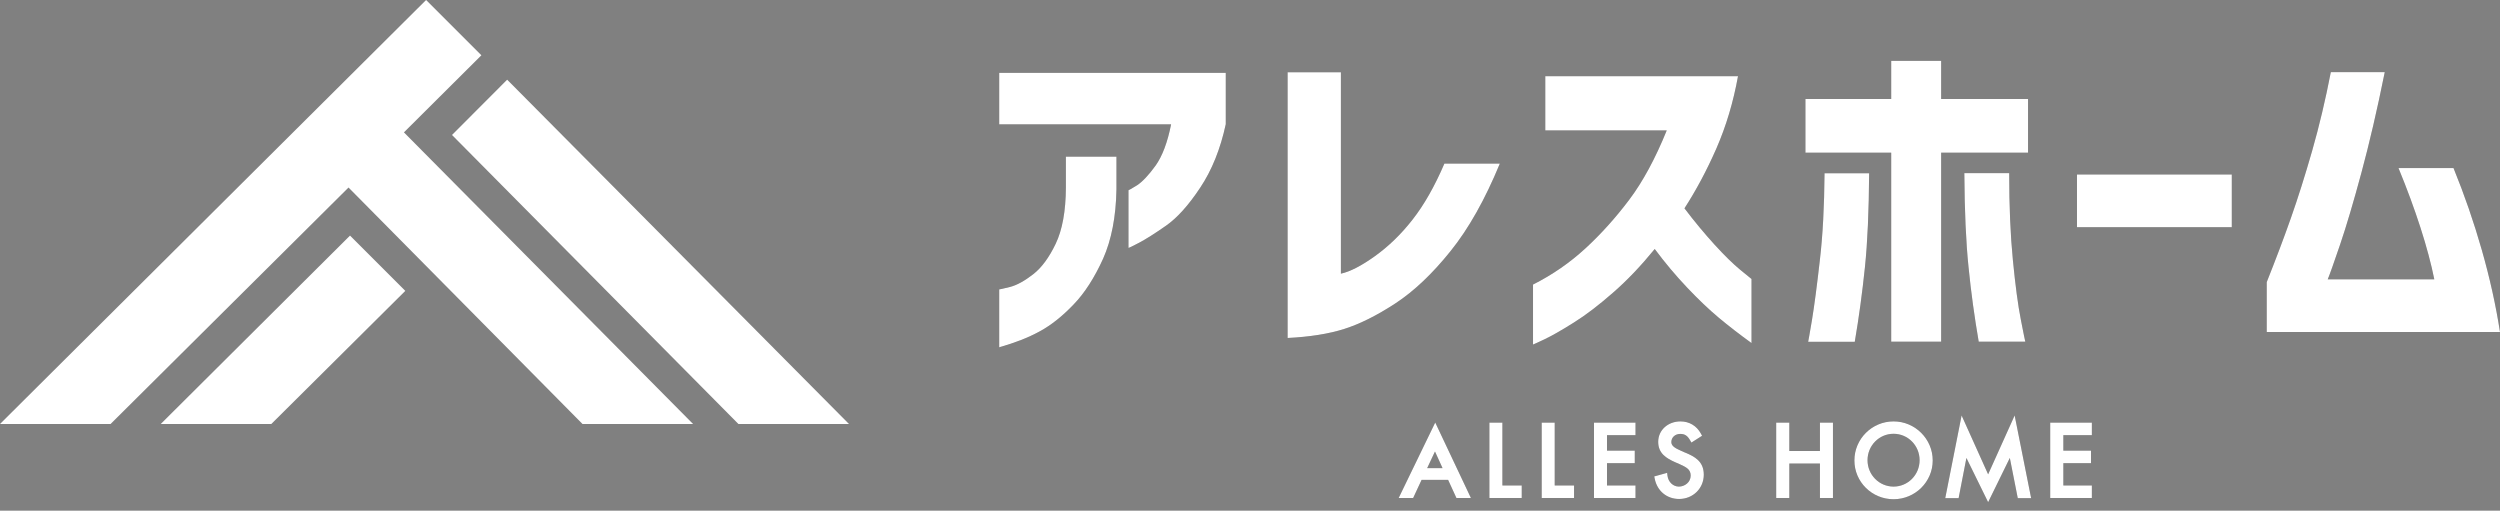
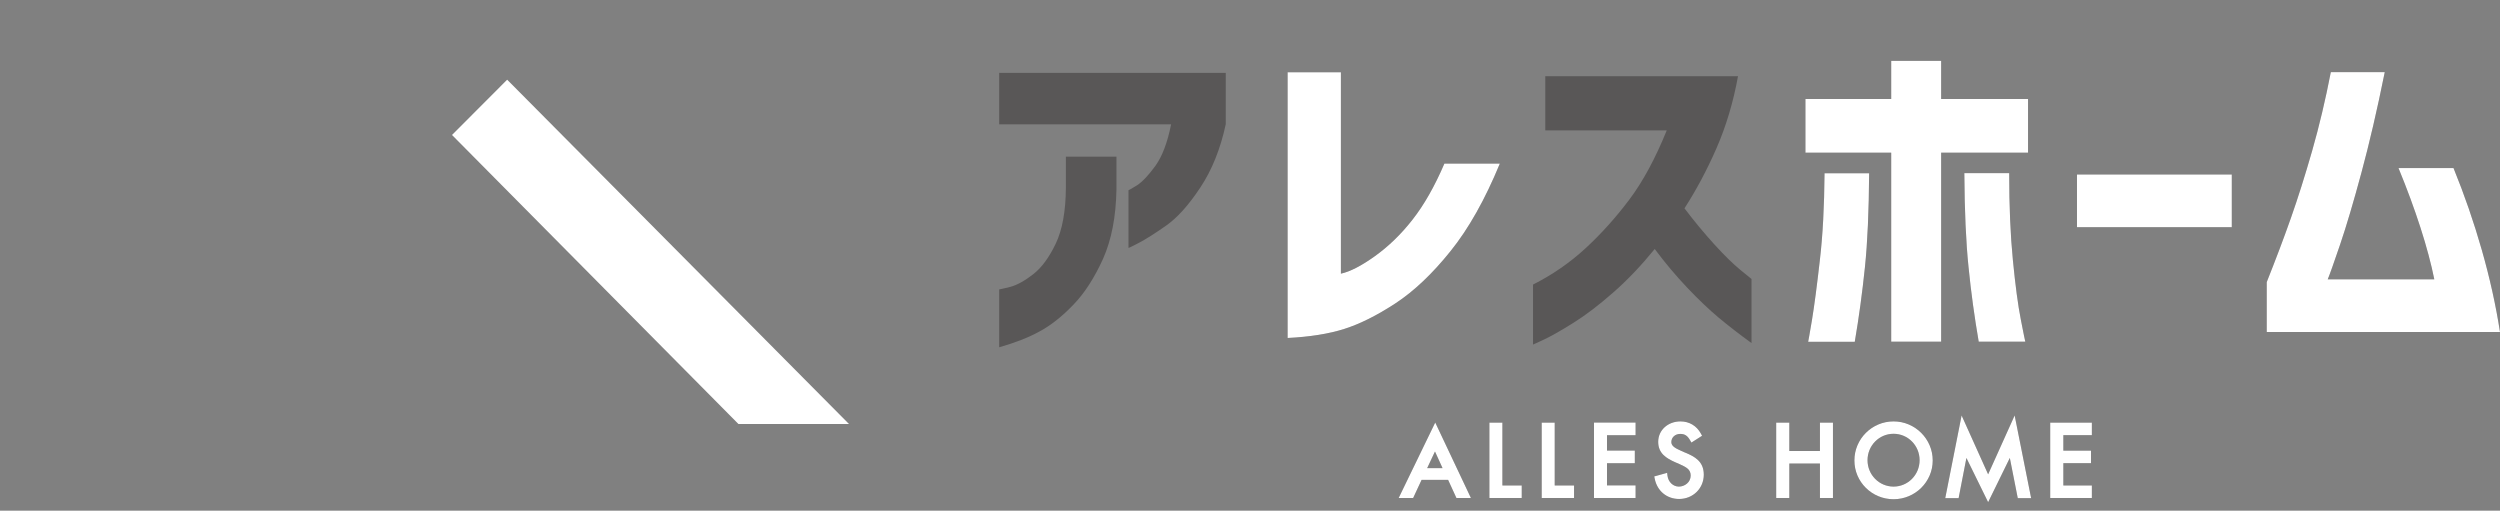
<svg xmlns="http://www.w3.org/2000/svg" width="235" height="48" viewBox="0 0 235 48" fill="none">
  <rect x="0" y="0" width="235" height="48" fill="#808080" stroke="none" />
-   <path d="M15.11 39.855H25.503L38.097 27.343L32.901 22.146L15.11 39.855Z" fill="white" />
-   <path d="M45.25 5.196L40.054 0L0 39.856H10.392L32.761 17.627L54.757 39.856H65.149L37.969 12.443L45.25 5.196Z" fill="white" />
  <path d="M47.673 7.491L42.489 12.687L69.413 39.856H79.805L47.673 7.491Z" fill="white" />
  <path d="M93.925 11.674V6.851H115.222V11.674C114.721 14.004 113.917 15.996 112.822 17.639C111.727 19.293 110.655 20.482 109.607 21.215C108.558 21.949 107.708 22.485 107.067 22.823C106.426 23.161 106.1 23.313 106.077 23.301V17.883C106.077 17.883 106.368 17.744 106.881 17.418C107.393 17.08 107.976 16.462 108.617 15.577C109.257 14.68 109.747 13.386 110.084 11.685H93.925V11.674ZM93.925 27.204C93.925 27.204 94.287 27.145 94.951 26.971C95.615 26.796 96.337 26.388 97.129 25.771C97.921 25.153 98.62 24.198 99.238 22.905C99.855 21.612 100.182 19.852 100.193 17.627V14.726H104.947V17.814C104.9 20.377 104.481 22.544 103.688 24.326C102.884 26.097 101.964 27.542 100.904 28.637C99.844 29.744 98.784 30.582 97.723 31.153C96.663 31.736 95.393 32.225 93.925 32.645V27.192V27.204Z" fill="#595757" />
-   <path d="M93.925 11.674V6.851H115.222V11.674C114.721 14.004 113.917 15.996 112.822 17.639C111.727 19.293 110.655 20.482 109.607 21.215C108.558 21.949 107.708 22.485 107.067 22.823C106.426 23.161 106.1 23.313 106.077 23.301V17.883C106.077 17.883 106.368 17.744 106.881 17.418C107.393 17.08 107.976 16.462 108.617 15.577C109.257 14.68 109.747 13.386 110.084 11.685H93.925V11.674ZM93.925 27.204C93.925 27.204 94.287 27.145 94.951 26.971C95.615 26.796 96.337 26.388 97.129 25.771C97.921 25.153 98.62 24.198 99.238 22.905C99.855 21.612 100.182 19.852 100.193 17.627V14.726H104.947V17.814C104.9 20.377 104.481 22.544 103.688 24.326C102.884 26.097 101.964 27.542 100.904 28.637C99.844 29.744 98.784 30.582 97.723 31.153C96.663 31.736 95.393 32.225 93.925 32.645V27.192V27.204Z" fill="white" />
  <path d="M140.981 15.39C139.595 18.745 138.056 21.495 136.344 23.615C134.643 25.735 132.919 27.366 131.183 28.508C129.436 29.65 127.828 30.454 126.36 30.92C124.892 31.386 123.109 31.666 121.036 31.77V6.792H126.045V25.724C126.908 25.537 127.968 24.99 129.238 24.081C130.507 23.172 131.684 22.042 132.768 20.656C133.851 19.281 134.853 17.522 135.773 15.378H140.969L140.981 15.39Z" fill="#595757" />
  <path d="M140.981 15.39C139.595 18.745 138.056 21.495 136.344 23.615C134.643 25.735 132.919 27.366 131.183 28.508C129.436 29.65 127.828 30.454 126.36 30.92C124.892 31.386 123.109 31.666 121.036 31.77V6.792H126.045V25.724C126.908 25.537 127.968 24.99 129.238 24.081C130.507 23.172 131.684 22.042 132.768 20.656C133.851 19.281 134.853 17.522 135.773 15.378H140.969L140.981 15.39Z" fill="white" />
  <path d="M145.257 12.232V7.164H163.373C162.931 9.599 162.255 11.859 161.346 13.945C160.438 16.018 159.424 17.906 158.34 19.583C159.284 20.83 160.228 21.96 161.159 22.985C162.092 24.011 162.907 24.803 163.583 25.362C164.27 25.921 164.62 26.212 164.643 26.224V32.247C163.513 31.432 162.476 30.628 161.555 29.859C160.635 29.09 159.646 28.146 158.597 27.04C157.548 25.933 156.522 24.721 155.544 23.405C154.263 24.977 152.958 26.352 151.618 27.517C150.29 28.682 149.055 29.626 147.914 30.337C146.783 31.047 145.863 31.572 145.175 31.898C144.476 32.224 144.127 32.387 144.104 32.387V26.748C145.932 25.828 147.575 24.686 149.031 23.346C150.487 22.007 151.863 20.48 153.144 18.779C154.425 17.079 155.602 14.9 156.675 12.255H145.268L145.257 12.232Z" fill="#595757" />
-   <path d="M145.257 12.232V7.164H163.373C162.931 9.599 162.255 11.859 161.346 13.945C160.438 16.018 159.424 17.906 158.34 19.583C159.284 20.83 160.228 21.96 161.159 22.985C162.092 24.011 162.907 24.803 163.583 25.362C164.27 25.921 164.62 26.212 164.643 26.224V32.247C163.513 31.432 162.476 30.628 161.555 29.859C160.635 29.09 159.646 28.146 158.597 27.04C157.548 25.933 156.522 24.721 155.544 23.405C154.263 24.977 152.958 26.352 151.618 27.517C150.29 28.682 149.055 29.626 147.914 30.337C146.783 31.047 145.863 31.572 145.175 31.898C144.476 32.224 144.127 32.387 144.104 32.387V26.748C145.932 25.828 147.575 24.686 149.031 23.346C150.487 22.007 151.863 20.48 153.144 18.779C154.425 17.079 155.602 14.9 156.675 12.255H145.268L145.257 12.232Z" fill="white" />
  <path d="M177.773 32.119V14.353H169.711V9.308H177.773V5.72H182.468V9.308H190.635V14.353H182.468V32.119H177.773ZM175.699 16.275C175.676 19.828 175.548 22.776 175.303 25.129C175.059 27.483 174.744 29.813 174.348 32.131H169.967C169.967 32.131 170.107 31.397 170.329 30.057C170.55 28.706 170.794 26.854 171.062 24.488C171.342 22.123 171.482 19.386 171.506 16.287H175.699V16.275ZM184.647 16.275H188.864C188.864 19.386 188.981 22.123 189.214 24.477C189.446 26.842 189.691 28.694 189.959 30.046C190.216 31.386 190.367 32.084 190.379 32.119H185.999C185.602 29.813 185.276 27.471 185.043 25.118C184.798 22.764 184.67 19.817 184.647 16.263" fill="#595757" />
  <path d="M177.773 32.119V14.353H169.711V9.308H177.773V5.72H182.468V9.308H190.635V14.353H182.468V32.119H177.773ZM175.699 16.275C175.676 19.828 175.548 22.776 175.303 25.129C175.059 27.483 174.744 29.813 174.348 32.131H169.967C169.967 32.131 170.107 31.397 170.329 30.057C170.55 28.706 170.794 26.854 171.062 24.488C171.342 22.123 171.482 19.386 171.506 16.287H175.699V16.275ZM184.647 16.275H188.864C188.864 19.386 188.981 22.123 189.214 24.477C189.446 26.842 189.691 28.694 189.959 30.046C190.216 31.386 190.367 32.084 190.379 32.119H185.999C185.602 29.813 185.276 27.471 185.043 25.118C184.798 22.764 184.67 19.817 184.647 16.263" fill="white" />
  <path d="M209.788 16.403H195.237V21.355H209.788V16.403Z" fill="#595757" />
  <path d="M209.788 16.403H195.237V21.355H209.788V16.403Z" fill="white" />
  <path d="M224.165 6.792C223.454 10.322 222.721 13.468 221.975 16.229C221.23 18.99 220.565 21.238 219.971 22.986C219.376 24.733 218.992 25.817 218.806 26.26H228.825C228.533 24.815 228.103 23.196 227.532 21.425C226.962 19.654 226.274 17.778 225.458 15.798H230.63C231.656 18.314 232.542 20.877 233.287 23.487C234.033 26.097 234.604 28.66 235 31.211H213.073V26.516C213.936 24.349 214.693 22.345 215.345 20.493C215.998 18.64 216.662 16.543 217.338 14.19C218.013 11.836 218.596 9.367 219.097 6.78H224.165V6.792Z" fill="#595757" />
  <path d="M224.165 6.792C223.454 10.322 222.721 13.468 221.975 16.229C221.23 18.99 220.565 21.238 219.971 22.986C219.376 24.733 218.992 25.817 218.806 26.26H228.825C228.533 24.815 228.103 23.196 227.532 21.425C226.962 19.654 226.274 17.778 225.458 15.798H230.63C231.656 18.314 232.542 20.877 233.287 23.487C234.033 26.097 234.604 28.66 235 31.211H213.073V26.516C213.936 24.349 214.693 22.345 215.345 20.493C215.998 18.64 216.662 16.543 217.338 14.19C218.013 11.836 218.596 9.367 219.097 6.78H224.165V6.792Z" fill="white" />
  <path d="M134.912 39.716L131.474 46.811H132.837L133.629 45.11H136.123L136.903 46.811H138.266L134.912 39.716ZM134.888 42.442L135.598 44.003H134.154L134.888 42.442Z" fill="#595757" />
  <path d="M134.912 39.716L131.474 46.811H132.837L133.629 45.11H136.123L136.903 46.811H138.266L134.912 39.716ZM134.888 42.442L135.598 44.003H134.154L134.888 42.442Z" fill="white" />
  <path d="M141.226 45.634V39.727H140.003V46.811H143.043V45.634H141.226Z" fill="#595757" />
  <path d="M141.226 45.634V39.727H140.003V46.811H143.043V45.634H141.226Z" fill="white" />
  <path d="M146.142 45.634V39.727H144.919V46.811H147.96V45.634H146.142Z" fill="#595757" />
  <path d="M146.142 45.634V39.727H144.919V46.811H147.96V45.634H146.142Z" fill="white" />
-   <path d="M153.739 40.904V39.727H149.836V46.811H153.739V45.634H151.058V43.537H153.668V42.361H151.058V40.904H153.739Z" fill="#595757" />
  <path d="M153.739 40.904V39.727H149.836V46.811H153.739V45.634H151.058V43.537H153.668V42.361H151.058V40.904H153.739Z" fill="white" />
  <path d="M158.433 42.559L157.991 42.361C157.489 42.139 157.106 41.93 157.106 41.557C157.106 41.114 157.467 40.788 157.944 40.788C158.363 40.788 158.62 40.951 158.865 41.382L158.993 41.603L159.995 40.963L159.889 40.765C159.493 40.031 158.794 39.611 157.967 39.611C156.779 39.611 155.87 40.438 155.87 41.534C155.87 42.629 156.651 43.083 157.455 43.444L157.885 43.631C158.527 43.922 158.923 44.132 158.923 44.703C158.923 45.343 158.352 45.739 157.816 45.739C157.281 45.739 156.825 45.32 156.744 44.726L156.71 44.446L155.498 44.784L155.544 45.005C155.777 46.159 156.686 46.904 157.839 46.904C159.144 46.904 160.157 45.903 160.157 44.621C160.157 43.339 159.261 42.908 158.422 42.547" fill="#595757" />
  <path d="M158.433 42.559L157.991 42.361C157.489 42.139 157.106 41.93 157.106 41.557C157.106 41.114 157.467 40.788 157.944 40.788C158.363 40.788 158.62 40.951 158.865 41.382L158.993 41.603L159.995 40.963L159.889 40.765C159.493 40.031 158.794 39.611 157.967 39.611C156.779 39.611 155.87 40.438 155.87 41.534C155.87 42.629 156.651 43.083 157.455 43.444L157.885 43.631C158.527 43.922 158.923 44.132 158.923 44.703C158.923 45.343 158.352 45.739 157.816 45.739C157.281 45.739 156.825 45.32 156.744 44.726L156.71 44.446L155.498 44.784L155.544 45.005C155.777 46.159 156.686 46.904 157.839 46.904C159.144 46.904 160.157 45.903 160.157 44.621C160.157 43.339 159.261 42.908 158.422 42.547" fill="white" />
  <path d="M171.074 39.727V42.395H168.196V39.727H166.962V46.811H168.196V43.572H171.074V46.811H172.298V39.727H171.074Z" fill="#595757" />
  <path d="M171.074 39.727V42.395H168.196V39.727H166.962V46.811H168.196V43.572H171.074V46.811H172.298V39.727H171.074Z" fill="white" />
  <path d="M177.995 39.611C175.968 39.611 174.313 41.254 174.313 43.281C174.313 45.308 175.968 46.928 177.995 46.928C180.021 46.928 181.676 45.297 181.676 43.281C181.676 41.266 180.021 39.611 177.995 39.611ZM177.995 45.739C176.643 45.739 175.548 44.633 175.548 43.258C175.548 41.883 176.643 40.776 177.995 40.776C179.346 40.776 180.441 41.883 180.441 43.258C180.441 44.633 179.346 45.739 177.995 45.739Z" fill="#595757" />
  <path d="M177.995 39.611C175.968 39.611 174.313 41.254 174.313 43.281C174.313 45.308 175.968 46.928 177.995 46.928C180.021 46.928 181.676 45.297 181.676 43.281C181.676 41.266 180.021 39.611 177.995 39.611ZM177.995 45.739C176.643 45.739 175.548 44.633 175.548 43.258C175.548 41.883 176.643 40.776 177.995 40.776C179.346 40.776 180.441 41.883 180.441 43.258C180.441 44.633 179.346 45.739 177.995 45.739Z" fill="white" />
  <path d="M189.377 39.052L186.884 44.586L184.391 39.052L182.853 46.822H184.111L184.844 43.048L186.884 47.207L188.923 43.048L189.669 46.822H190.926L189.377 39.052Z" fill="#595757" />
  <path d="M189.377 39.052L186.884 44.586L184.391 39.052L182.853 46.822H184.111L184.844 43.048L186.884 47.207L188.923 43.048L189.669 46.822H190.926L189.377 39.052Z" fill="white" />
  <path d="M196.635 40.904V39.727H192.72V46.811H196.635V45.634H193.955V43.537H196.554V42.361H193.955V40.904H196.635Z" fill="#595757" />
  <path d="M196.635 40.904V39.727H192.72V46.811H196.635V45.634H193.955V43.537H196.554V42.361H193.955V40.904H196.635Z" fill="white" />
</svg>